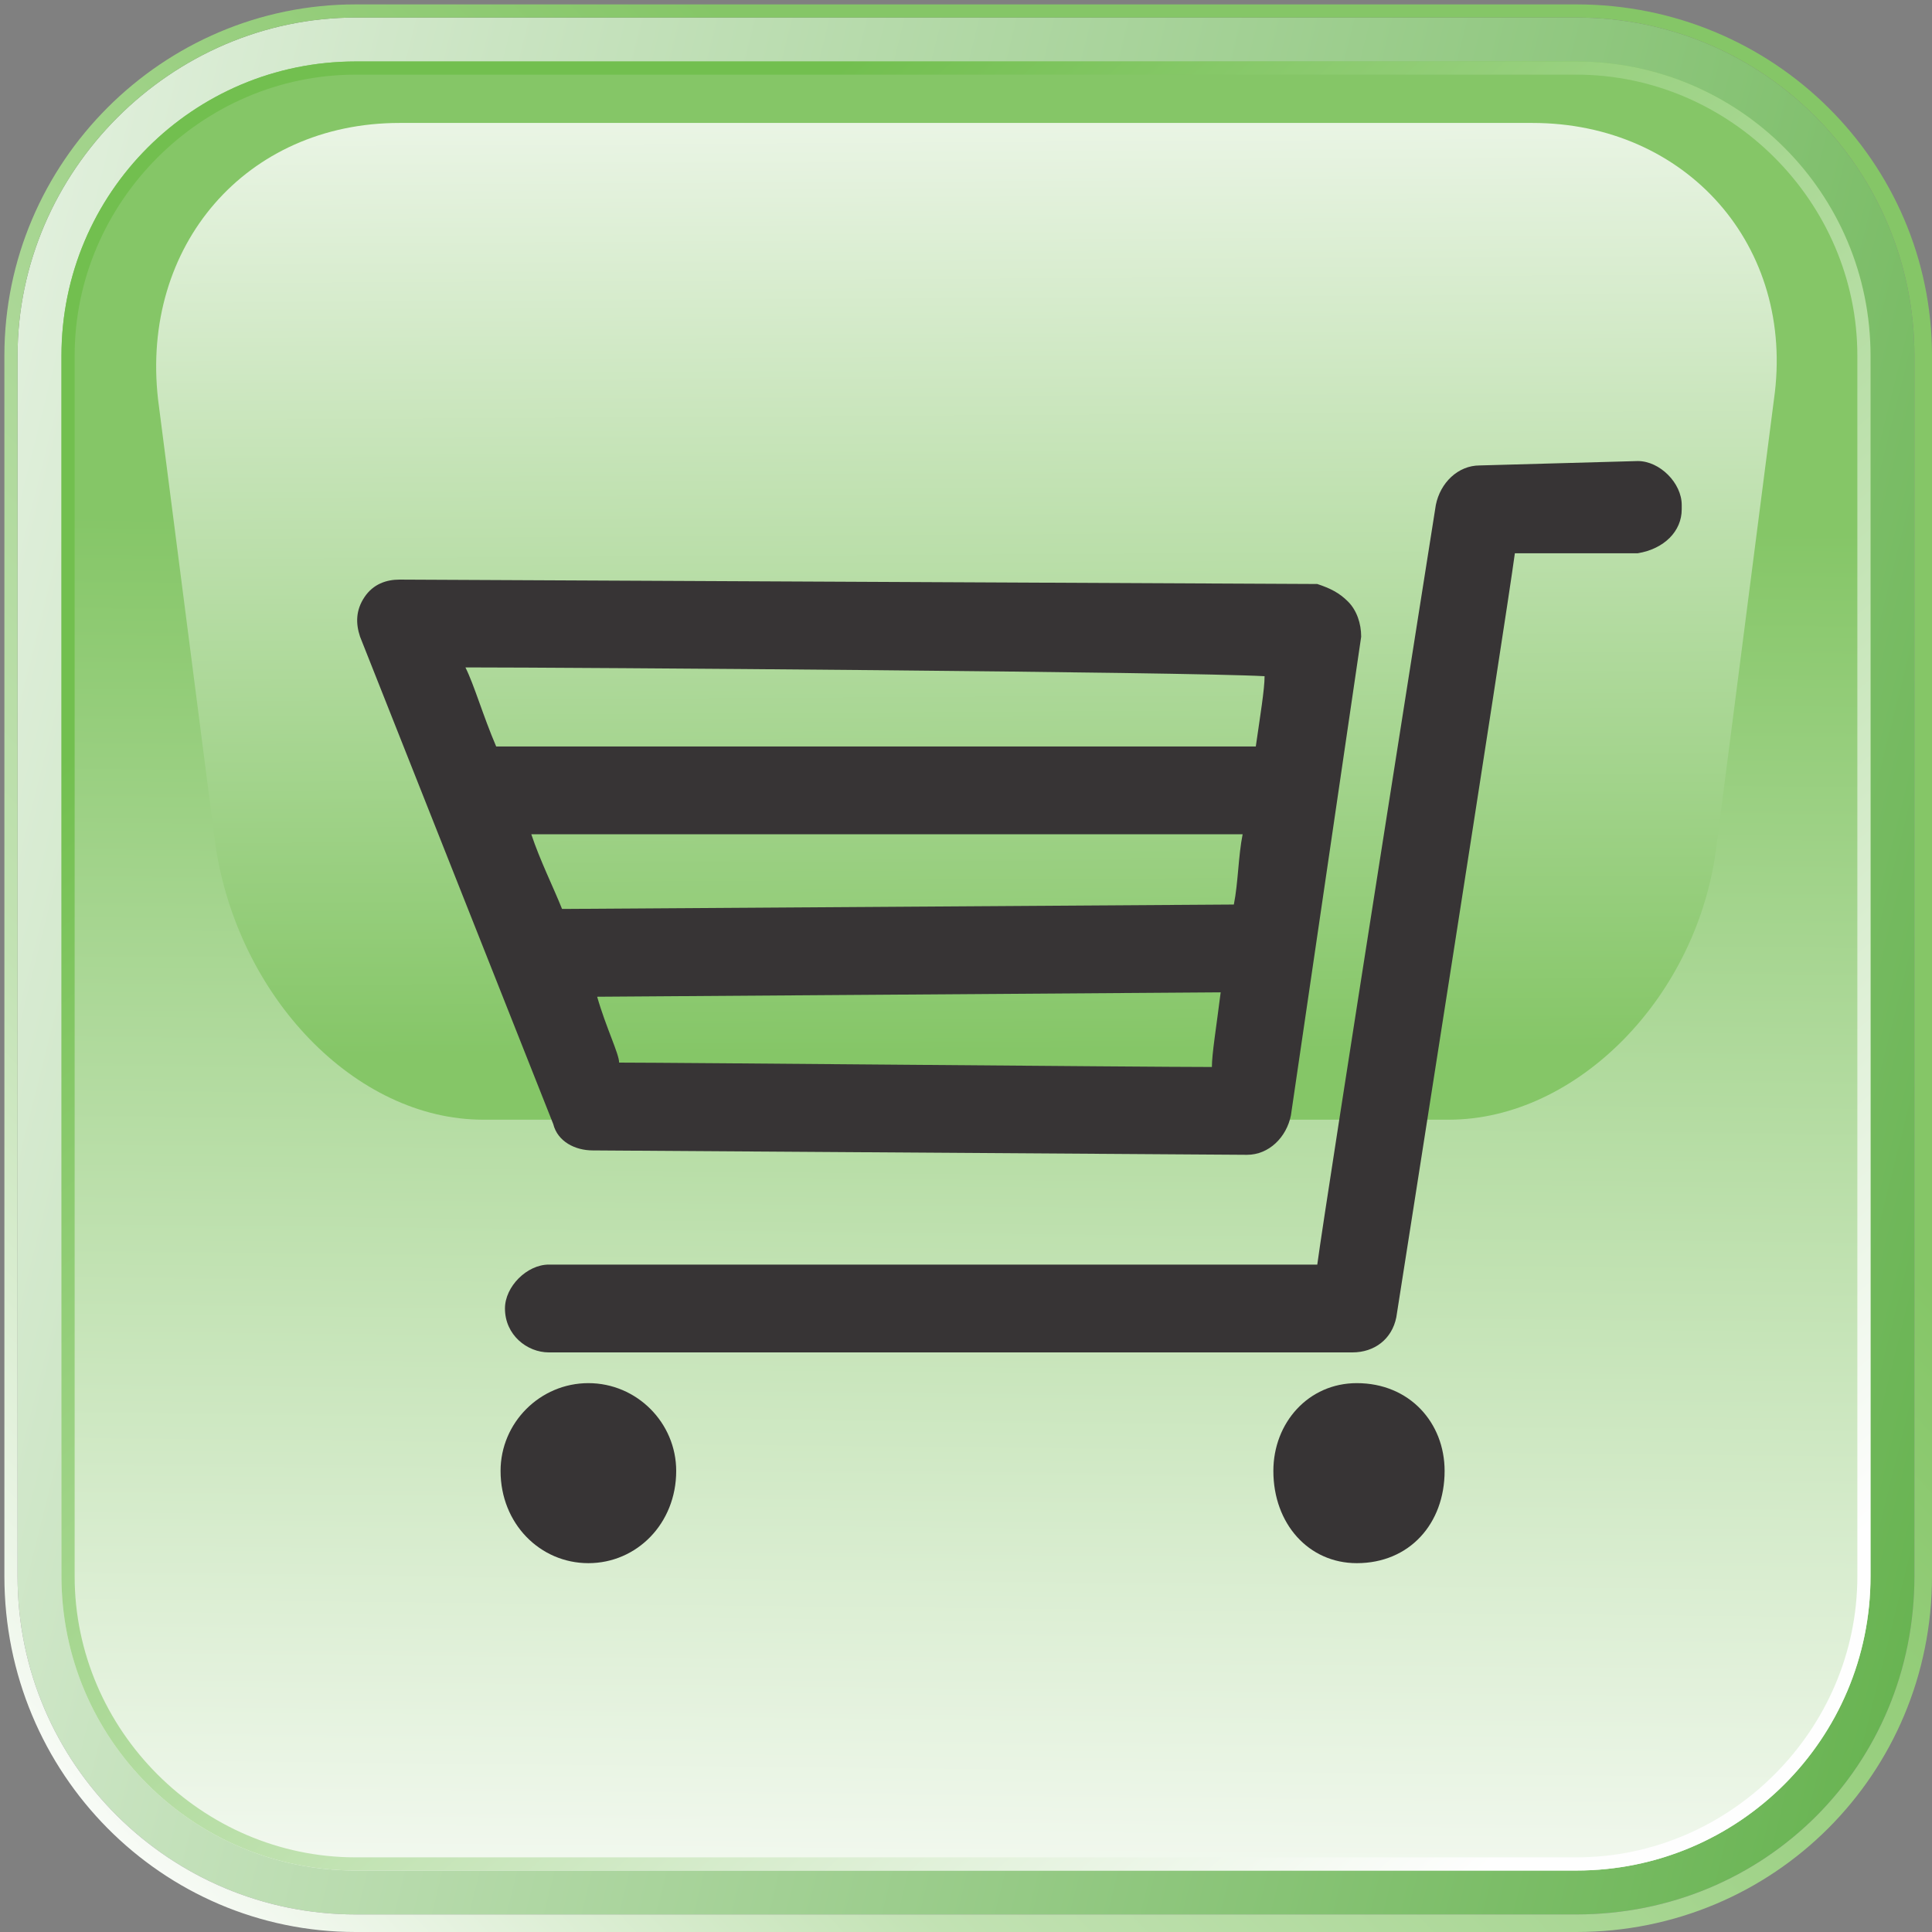
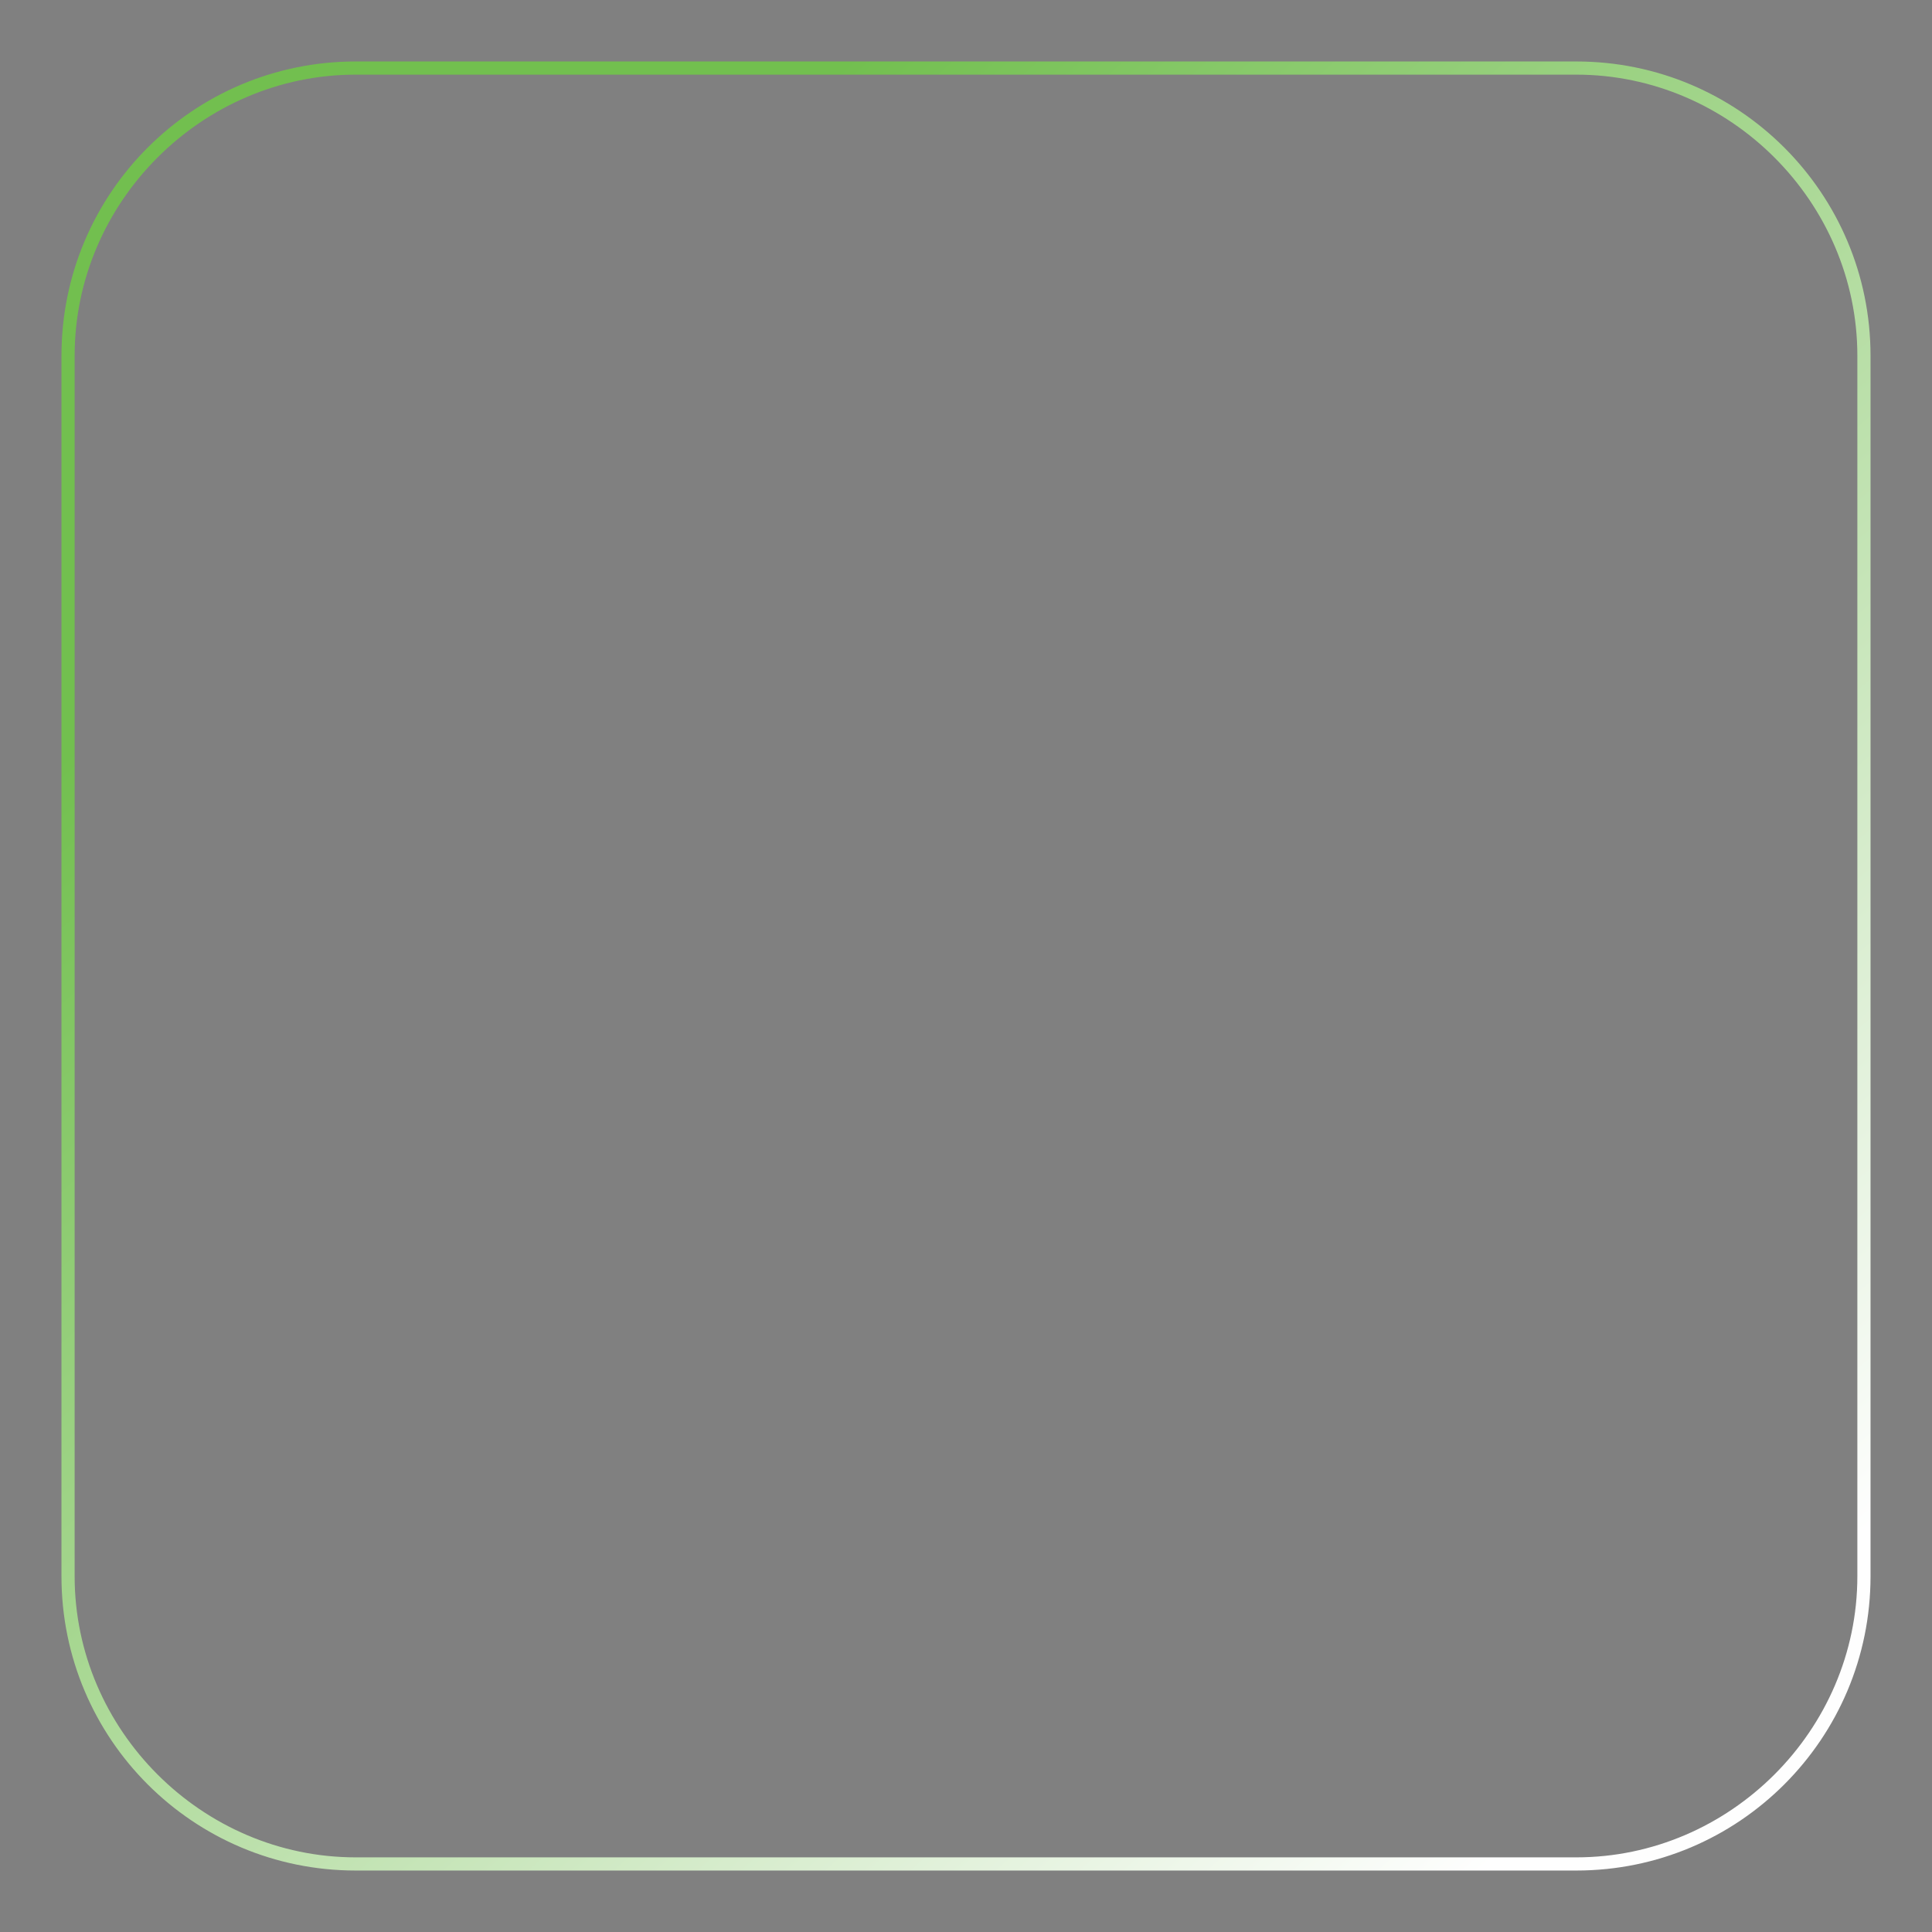
<svg xmlns="http://www.w3.org/2000/svg" xml:space="preserve" width="4.403mm" height="4.403mm" version="1.1" style="shape-rendering:geometricPrecision; text-rendering:geometricPrecision; image-rendering:optimizeQuality; fill-rule:evenodd; clip-rule:evenodd" viewBox="0 0 440 440">
  <rect x="0" y="0" width="440" height="440" fill="#808080" stroke="none" />
  <defs>
    <style type="text/css">
   
    .fil3 {fill:#373435}
    .fil2 {fill:url(#id0)}
    .fil4 {fill:url(#id1)}
    .fil1 {fill:url(#id2)}
    .fil0 {fill:url(#id3)}
    .fil5 {fill:url(#id4)}
   
  </style>
    <linearGradient id="id0" gradientUnits="userSpaceOnUse" x1="221.43" y1="-14.25" x2="222.9" y2="239.56">
      <stop offset="0" style="stop-opacity:1; stop-color:#FEFEFE" />
      <stop offset="0.49" style="stop-opacity:1; stop-color:#C2E2B3" />
      <stop offset="1" style="stop-opacity:1; stop-color:#85C667" />
    </linearGradient>
    <linearGradient id="id1" gradientUnits="userSpaceOnUse" x1="411.06" y1="360.97" x2="142.64" y2="58.65">
      <stop offset="0" style="stop-opacity:1; stop-color:#FEFEFE" />
      <stop offset="1" style="stop-opacity:1; stop-color:#72BF4F" />
    </linearGradient>
    <linearGradient id="id2" gradientUnits="userSpaceOnUse" x1="210.94" y1="460.66" x2="214.5" y2="119.24">
      <stop offset="0" style="stop-opacity:1; stop-color:#FEFEFE" />
      <stop offset="1" style="stop-opacity:1; stop-color:#85C667" />
    </linearGradient>
    <linearGradient id="id3" gradientUnits="userSpaceOnUse" x1="-129.77" y1="99.38" x2="473.75" y2="249.89">
      <stop offset="0" style="stop-opacity:1; stop-color:#FEFEFE" />
      <stop offset="1" style="stop-opacity:1; stop-color:#67B350" />
    </linearGradient>
    <linearGradient id="id4" gradientUnits="userSpaceOnUse" x1="5.86" y1="417.99" x2="296.2" y2="141.32">
      <stop offset="0" style="stop-opacity:1; stop-color:#FEFEFE" />
      <stop offset="0.341" style="stop-opacity:1; stop-color:#C2E2B3" />
      <stop offset="1" style="stop-opacity:1; stop-color:#85C667" />
    </linearGradient>
  </defs>
  <g id="Layer_x0020_1">
    <g id="_747590448">
-       <path class="fil0" d="M436 359c0,43 -34,77 -77,77l-278 0c-42,0 -77,-34 -77,-77l0 -278c0,-42 35,-77 77,-77l278 0c43,0 77,35 77,77l0 278z" />
-       <path class="fil1" d="M426 359c0,37 -30,67 -67,67l-278 0c-37,0 -67,-30 -67,-67l0 -278c0,-37 30,-67 67,-67l278 0c37,0 67,30 67,67l0 278z" />
-       <path class="fil2" d="M391 192c-4,35 -32,63 -61,63l-220 0c-29,0 -56,-28 -61,-63l-13 -101c-4,-35 20,-63 55,-63l258 0c35,0 60,28 55,63l-13 101z" />
-       <path class="fil3" d="M135 262l149 1c5,0 9,-4 10,-9l16 -109c0,-3 -1,-6 -3,-8 -2,-2 -4,-3 -7,-4l-209 -1c-3,0 -6,1 -8,4 -2,3 -2,6 -1,9l44 111c1,4 5,6 9,6zm141 -19c-15,0 -123,-1 -135,-1 0,-2 -3,-8 -5,-15l142 -1c-1,8 -2,14 -2,17zm-170 -91c24,0 164,1 182,2 0,3 -1,9 -2,16l-173 0c-3,-7 -5,-14 -7,-18zm177 38c-1,5 -1,11 -2,16l-152 1c0,0 -1,0 -1,0 -2,-5 -5,-11 -7,-17l162 0zm100 -75c0,-5 -5,-10 -10,-10l-36 1c-5,0 -9,4 -10,9 0,0 -25,158 -27,173 -16,0 -175,0 -175,0 -5,0 -10,5 -10,10 0,6 5,10 10,10l183 0c5,0 9,-3 10,-8 0,0 25,-159 27,-174 10,0 28,0 28,0 6,-1 10,-5 10,-10 0,-1 0,-1 0,-1zm-229 220c0,12 -9,21 -20,21 -11,0 -20,-9 -20,-21 0,-11 9,-20 20,-20 11,0 20,9 20,20zm175 0c0,12 -8,21 -20,21 -11,0 -19,-9 -19,-21 0,-11 8,-20 19,-20 12,0 20,9 20,20z" />
      <path class="fil4" d="M426 359c0,37 -30,67 -67,67l-278 0c-37,0 -67,-30 -67,-67l0 -278c0,-37 30,-67 67,-67l278 0c37,0 67,30 67,67l0 278zm-3 0l0 -278c0,-35 -29,-64 -64,-64l-278 0c-35,0 -64,29 -64,64l0 278c0,35 29,64 64,64l278 0c35,0 64,-29 64,-64z" />
-       <path class="fil5" d="M440 359c0,45 -36,81 -81,81l-278 0c-44,0 -80,-36 -80,-81l0 -278c0,-44 36,-80 80,-80l278 0c45,0 81,36 81,80l0 278zm-4 0c0,43 -34,77 -77,77l-278 0c-42,0 -77,-34 -77,-77l0 -278c0,-42 35,-77 77,-77l278 0c43,0 77,35 77,77l0 278z" />
    </g>
  </g>
</svg>